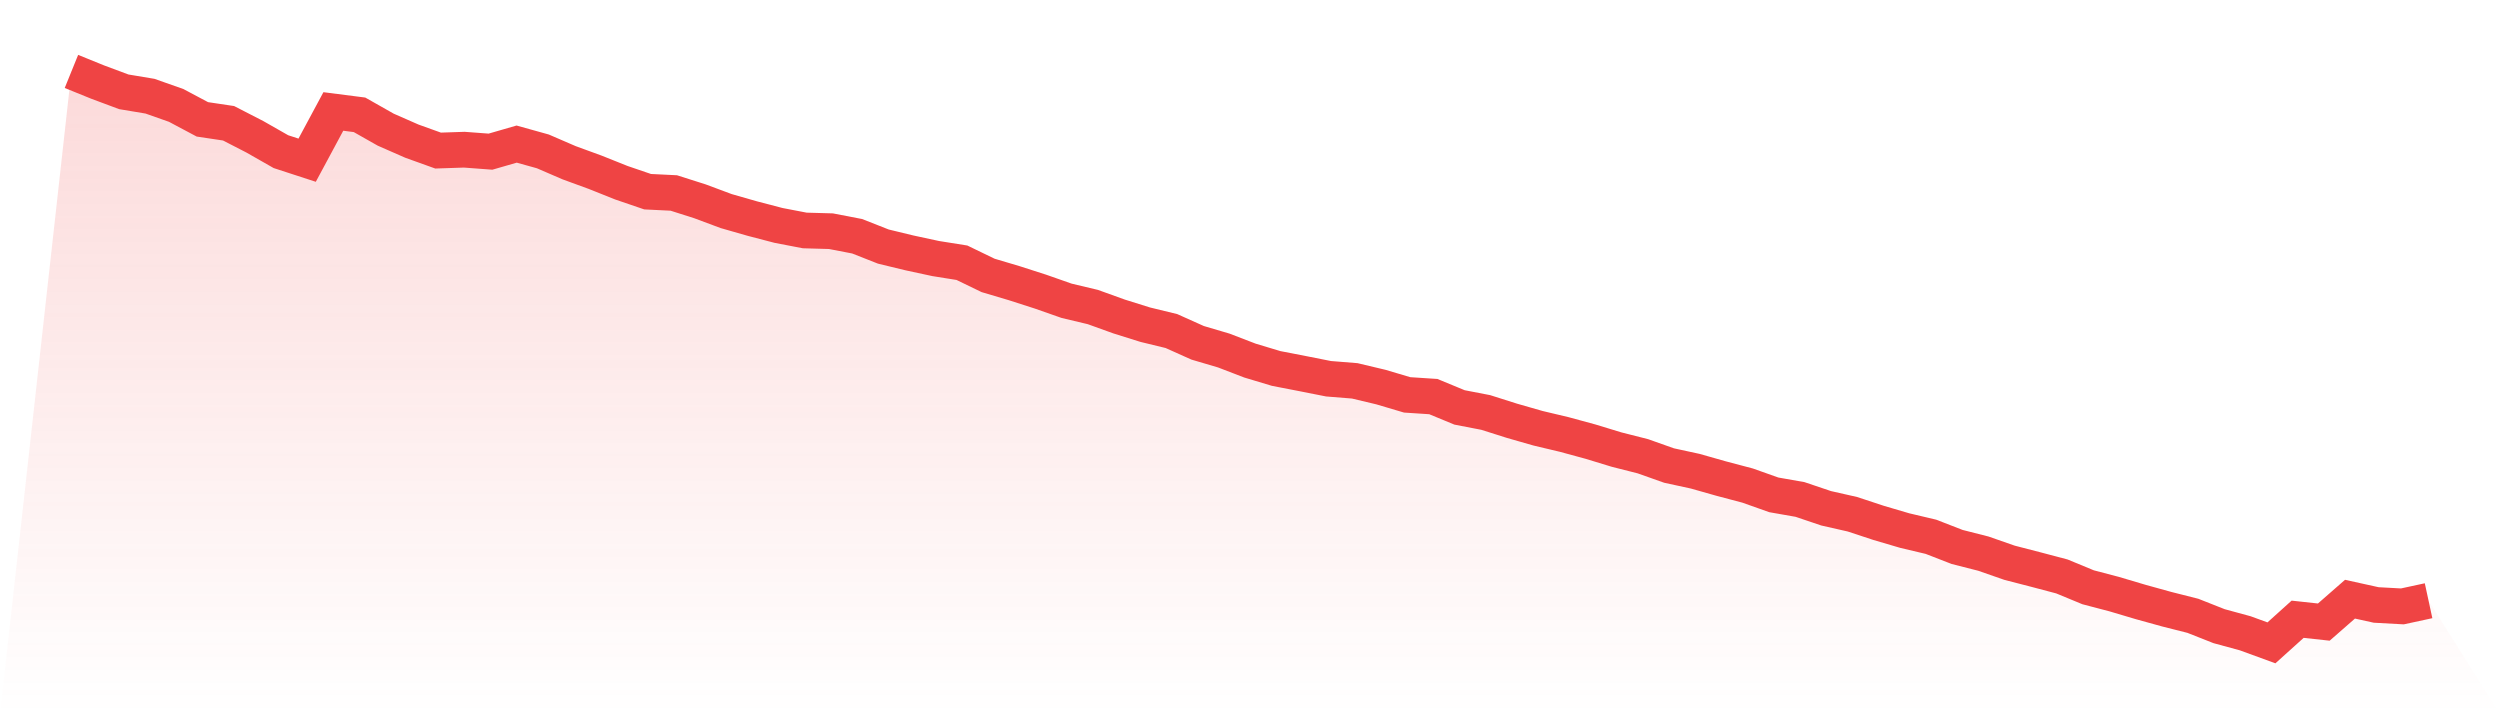
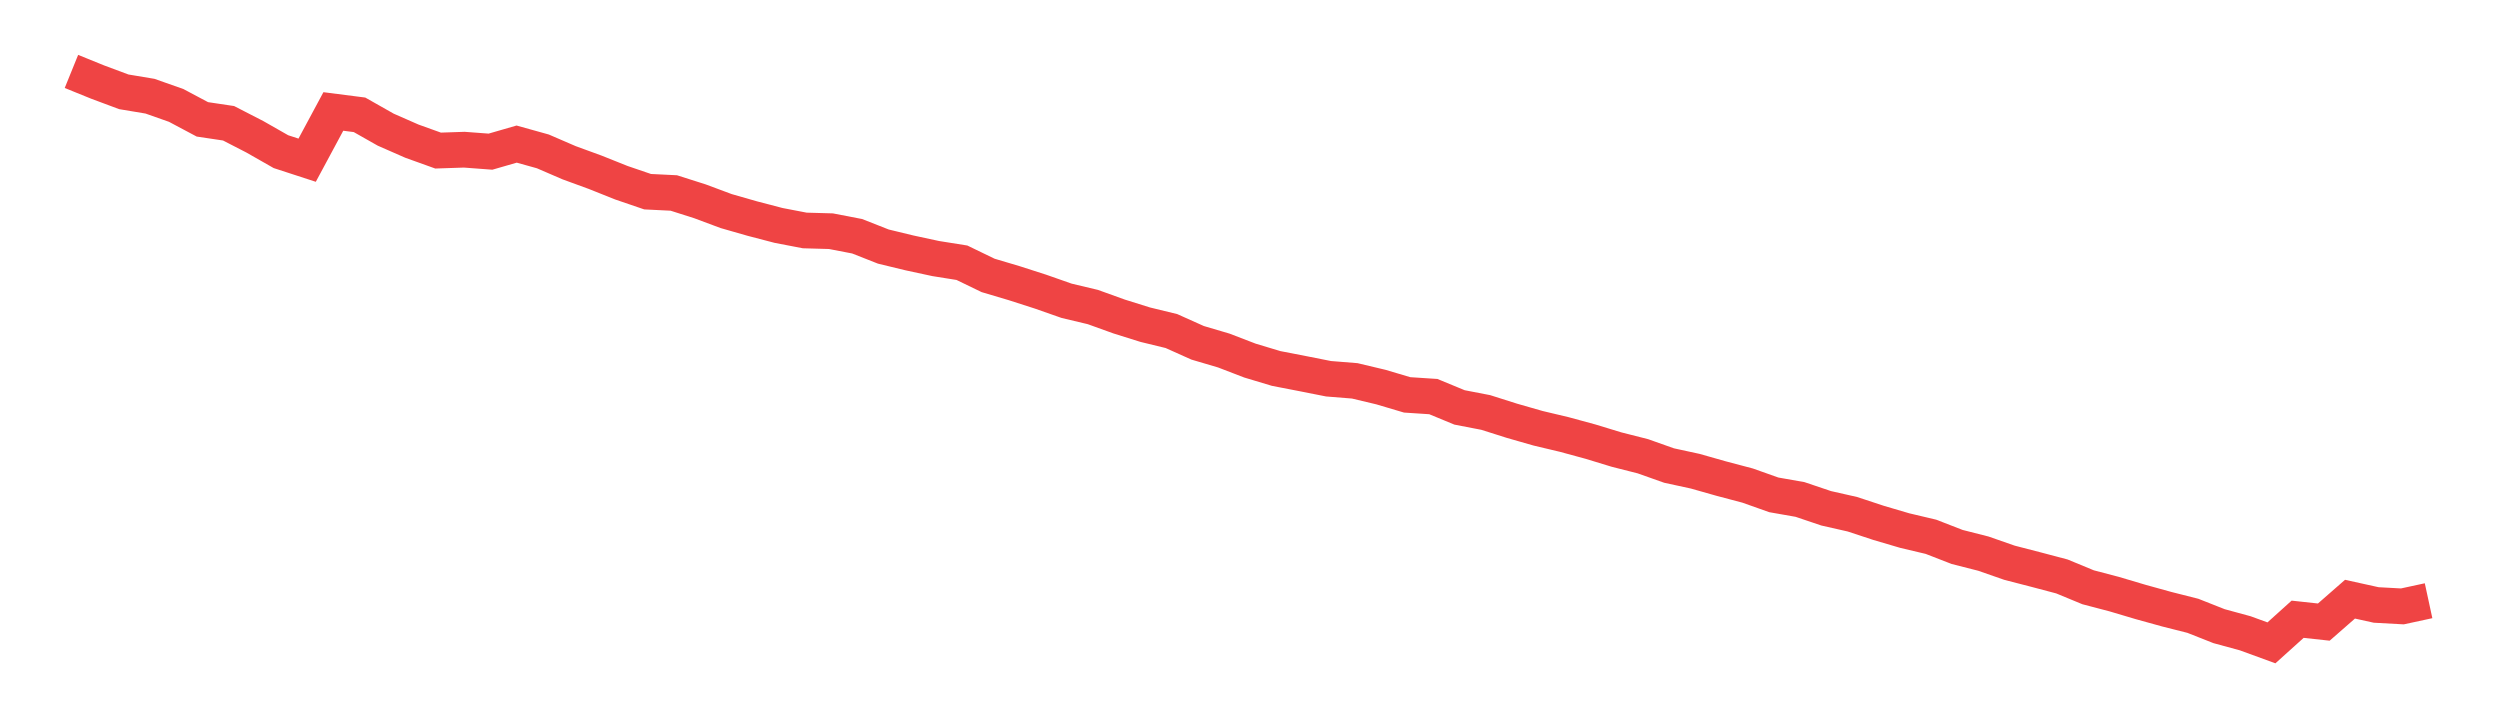
<svg xmlns="http://www.w3.org/2000/svg" viewBox="0 0 140 40">
  <defs>
    <linearGradient id="gradient" x1="0" x2="0" y1="0" y2="1">
      <stop offset="0%" stop-color="#ef4444" stop-opacity="0.2" />
      <stop offset="100%" stop-color="#ef4444" stop-opacity="0" />
    </linearGradient>
  </defs>
-   <path d="M4,4 L4,4 L5.467,4.595 L6.933,5.142 L8.4,5.387 L9.867,5.904 L11.333,6.684 L12.8,6.903 L14.267,7.658 L15.733,8.493 L17.2,8.971 L18.667,6.242 L20.133,6.43 L21.6,7.261 L23.067,7.905 L24.533,8.432 L26,8.383 L27.467,8.493 L28.933,8.069 L30.4,8.478 L31.867,9.112 L33.333,9.648 L34.8,10.234 L36.267,10.735 L37.733,10.807 L39.2,11.274 L40.667,11.821 L42.133,12.241 L43.6,12.624 L45.067,12.906 L46.533,12.947 L48,13.23 L49.467,13.808 L50.933,14.163 L52.4,14.479 L53.867,14.713 L55.333,15.423 L56.8,15.859 L58.267,16.331 L59.733,16.845 L61.2,17.194 L62.667,17.723 L64.133,18.182 L65.6,18.539 L67.067,19.197 L68.533,19.63 L70,20.194 L71.467,20.635 L72.933,20.919 L74.4,21.21 L75.867,21.328 L77.333,21.677 L78.8,22.113 L80.267,22.209 L81.733,22.815 L83.2,23.098 L84.667,23.563 L86.133,23.983 L87.6,24.332 L89.067,24.731 L90.533,25.178 L92,25.55 L93.467,26.07 L94.933,26.388 L96.4,26.804 L97.867,27.192 L99.333,27.712 L100.8,27.97 L102.267,28.465 L103.733,28.797 L105.2,29.281 L106.667,29.713 L108.133,30.06 L109.6,30.63 L111.067,31.003 L112.533,31.514 L114,31.893 L115.467,32.281 L116.933,32.887 L118.4,33.272 L119.867,33.708 L121.333,34.114 L122.8,34.485 L124.267,35.065 L125.733,35.464 L127.2,36 L128.667,34.678 L130.133,34.837 L131.6,33.554 L133.067,33.878 L134.533,33.958 L136,33.641 L140,40 L0,40 z" fill="url(#gradient)" />
  <path d="M4,4 L4,4 L5.467,4.595 L6.933,5.142 L8.4,5.387 L9.867,5.904 L11.333,6.684 L12.8,6.903 L14.267,7.658 L15.733,8.493 L17.2,8.971 L18.667,6.242 L20.133,6.43 L21.6,7.261 L23.067,7.905 L24.533,8.432 L26,8.383 L27.467,8.493 L28.933,8.069 L30.4,8.478 L31.867,9.112 L33.333,9.648 L34.8,10.234 L36.267,10.735 L37.733,10.807 L39.2,11.274 L40.667,11.821 L42.133,12.241 L43.6,12.624 L45.067,12.906 L46.533,12.947 L48,13.23 L49.467,13.808 L50.933,14.163 L52.4,14.479 L53.867,14.713 L55.333,15.423 L56.8,15.859 L58.267,16.331 L59.733,16.845 L61.2,17.194 L62.667,17.723 L64.133,18.182 L65.6,18.539 L67.067,19.197 L68.533,19.63 L70,20.194 L71.467,20.635 L72.933,20.919 L74.4,21.21 L75.867,21.328 L77.333,21.677 L78.8,22.113 L80.267,22.209 L81.733,22.815 L83.2,23.098 L84.667,23.563 L86.133,23.983 L87.6,24.332 L89.067,24.731 L90.533,25.178 L92,25.55 L93.467,26.07 L94.933,26.388 L96.4,26.804 L97.867,27.192 L99.333,27.712 L100.8,27.97 L102.267,28.465 L103.733,28.797 L105.2,29.281 L106.667,29.713 L108.133,30.06 L109.6,30.63 L111.067,31.003 L112.533,31.514 L114,31.893 L115.467,32.281 L116.933,32.887 L118.4,33.272 L119.867,33.708 L121.333,34.114 L122.8,34.485 L124.267,35.065 L125.733,35.464 L127.2,36 L128.667,34.678 L130.133,34.837 L131.6,33.554 L133.067,33.878 L134.533,33.958 L136,33.641" fill="none" stroke="#ef4444" stroke-width="2" />
</svg>